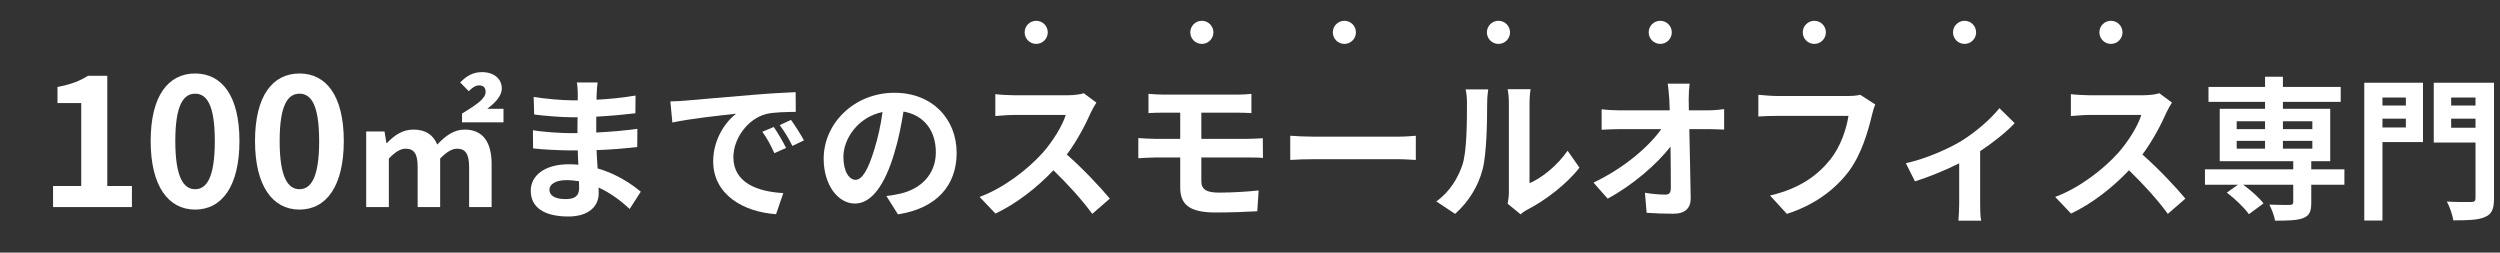
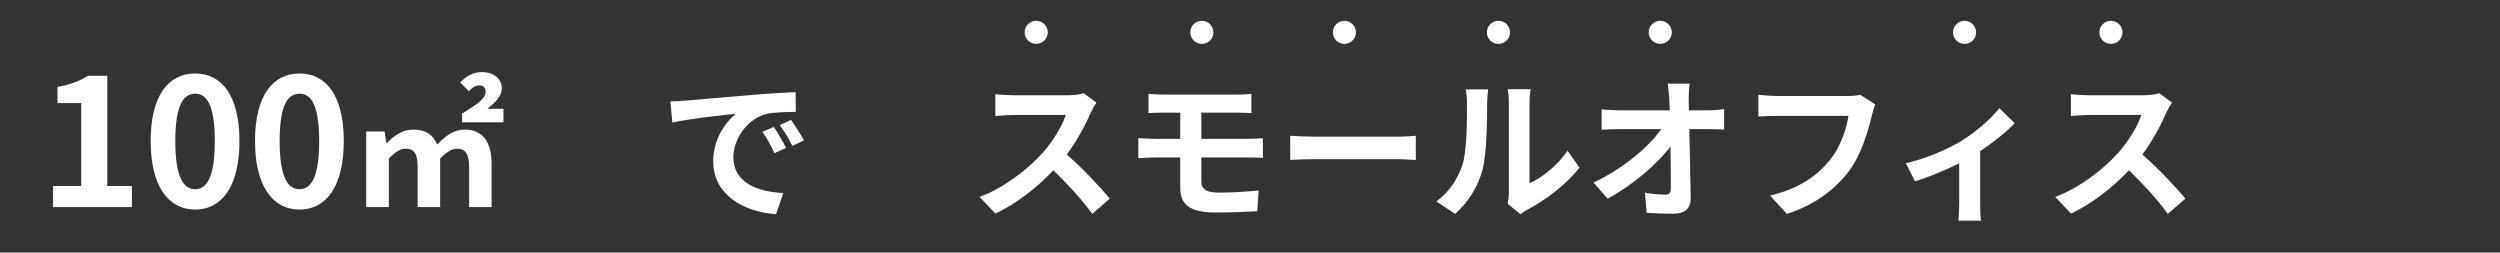
<svg xmlns="http://www.w3.org/2000/svg" width="673" height="68" viewBox="0 0 673 68" fill="none">
  <rect x="0" y="0" width="673" height="68" fill="#333333" stroke="none" />
-   <path d="M647.66 26.259H641.355V28.416H647.66V26.259ZM641.355 34.306H647.66V31.942H641.355V34.306ZM652.265 22.277V38.247H641.355V59.36H636.461V22.277H652.265ZM659.855 34.389H666.409V31.942H659.855V34.389ZM666.409 26.259H659.855V28.416H666.409V26.259ZM671.386 22.277V53.387C671.386 56.207 670.806 57.659 668.981 58.406C667.197 59.235 664.459 59.318 660.436 59.318C660.229 57.908 659.44 55.585 658.694 54.258C661.307 54.424 664.376 54.382 665.247 54.382C666.119 54.382 666.409 54.092 666.409 53.304V38.371H655.168V22.277H671.386Z" fill="white" />
-   <path d="M602.117 37.914V40.03H609.749V37.914H602.117ZM602.117 32.647V34.762H609.749V32.647H602.117ZM622.483 32.647H614.561V34.762H622.483V32.647ZM622.483 40.03V37.914H614.561V40.03H622.483ZM631.111 45.588V49.736H622.193V54.589C622.193 56.953 621.695 58.073 619.953 58.737C618.252 59.359 615.764 59.401 612.445 59.401C612.238 58.073 611.533 56.331 610.911 55.087C613.109 55.17 615.722 55.17 616.427 55.17C617.091 55.128 617.34 54.962 617.34 54.423V49.736H603.859C605.933 51.229 608.214 53.262 609.334 54.755L605.394 57.659C604.274 55.999 601.661 53.511 599.462 51.852L602.449 49.736H593.572V45.588H617.34V43.39H597.554V29.287H609.749V27.42H594.526V23.397H609.749V20.659H614.561V23.397H630.115V27.42H614.561V29.287H627.295V43.39H622.193V45.588H631.111Z" fill="white" />
  <path d="M584.695 27.628C584.363 28.084 583.617 29.37 583.243 30.2C581.833 33.435 579.51 37.873 576.731 41.606C580.838 45.174 585.857 50.483 588.304 53.469L583.575 57.576C580.879 53.843 577.021 49.612 573.122 45.837C568.726 50.483 563.209 54.797 557.526 57.493L553.254 53.013C559.932 50.524 566.361 45.464 570.26 41.109C572.998 37.998 575.528 33.891 576.441 30.946H562.379C560.637 30.946 558.356 31.195 557.485 31.237V25.346C558.605 25.512 561.135 25.637 562.379 25.637H577.021C578.805 25.637 580.464 25.388 581.294 25.098L584.695 27.628Z" fill="white" />
  <path d="M513.061 43.929C518.453 42.768 524.633 39.989 527.91 37.998C531.934 35.55 536.123 31.817 538.238 29.121L542.345 33.145C540.395 35.301 536.745 38.246 533.054 40.694V54.921C533.054 56.373 533.095 58.571 533.344 59.401H527.205C527.288 58.571 527.412 56.373 527.412 54.921V43.971C523.762 45.796 519.117 47.704 515.508 48.824L513.061 43.929Z" fill="white" />
  <path d="M504.828 28.126C504.455 28.956 504.123 30.158 503.916 31.029C502.962 35.094 501.137 41.524 497.694 46.128C493.919 51.105 488.403 55.212 481.019 57.576L476.498 52.64C484.711 50.691 489.398 47.082 492.758 42.892C495.496 39.45 497.072 34.721 497.611 31.195H478.282C476.415 31.195 474.424 31.278 473.346 31.361V25.513C474.59 25.637 476.954 25.845 478.323 25.845H497.487C498.316 25.845 499.643 25.803 500.763 25.513L504.828 28.126Z" fill="white" />
  <path d="M454.846 22.526C454.68 23.812 454.597 25.429 454.597 26.715C454.597 27.628 454.639 28.623 454.639 29.702H459.823C461.192 29.702 463.142 29.536 464.137 29.37V34.887C462.81 34.845 461.234 34.762 460.114 34.762H454.763C454.887 40.818 455.053 47.745 455.136 53.345C455.178 56 453.643 57.534 450.491 57.534C447.96 57.534 445.638 57.451 443.273 57.285L442.817 51.893C444.684 52.225 446.923 52.391 448.334 52.391C449.371 52.391 449.785 51.852 449.785 50.649C449.785 47.87 449.785 43.722 449.702 39.449C446.052 44.219 439.333 49.985 432.779 53.469L428.963 49.156C437.051 45.339 443.895 39.491 447.214 34.762H435.89C434.397 34.762 432.613 34.845 431.161 34.928V29.411C432.364 29.577 434.355 29.702 435.766 29.702H449.495C449.454 28.623 449.412 27.628 449.371 26.715C449.246 24.932 449.122 23.604 448.956 22.526H454.846Z" fill="white" />
  <path d="M405.859 54.838C406.025 54.05 406.191 52.889 406.191 51.769V27.586C406.191 25.72 405.901 24.143 405.859 24.019H412.04C411.998 24.143 411.749 25.761 411.749 27.628V49.321C415.109 47.87 419.215 44.593 421.995 40.569L425.188 45.132C421.746 49.612 415.773 54.092 411.127 56.456C410.214 56.953 409.717 57.368 409.343 57.7L405.859 54.838ZM386.654 54.216C390.304 51.644 392.544 47.828 393.706 44.302C394.867 40.735 394.909 32.896 394.909 27.877C394.909 26.217 394.784 25.098 394.535 24.061H400.633C400.591 24.268 400.342 26.093 400.342 27.835C400.342 32.73 400.218 41.482 399.098 45.671C397.854 50.358 395.24 54.423 391.715 57.576L386.654 54.216Z" fill="white" />
  <path d="M347.332 36.546C348.825 36.67 351.853 36.795 354.01 36.795H376.284C378.234 36.795 380.059 36.629 381.138 36.546V43.058C380.142 43.017 378.027 42.851 376.284 42.851H354.01C351.646 42.851 348.867 42.934 347.332 43.058V36.546Z" fill="white" />
  <path d="M309.171 25.264C310.374 25.347 311.701 25.471 313.195 25.471H333.146C334.557 25.471 335.925 25.388 336.879 25.264V30.449C335.801 30.407 334.639 30.324 333.146 30.324H323.399V37.376H335.925C336.796 37.376 338.87 37.293 339.949 37.21L339.99 42.519C338.829 42.395 336.962 42.395 336.05 42.395H323.399V48.741C323.399 51.022 324.809 51.852 328.127 51.852C331.86 51.852 335.511 51.603 338.829 51.271L338.456 56.871C335.759 57.037 331.072 57.203 327.173 57.203C319.582 57.203 317.716 54.59 317.716 50.4V42.395H310.955C309.752 42.395 307.678 42.519 306.434 42.602V37.168C307.595 37.251 309.669 37.376 310.955 37.376H317.716V30.324H313.195C311.701 30.324 310.374 30.366 309.171 30.449V25.264Z" fill="white" />
  <path d="M295.15 27.628C294.818 28.084 294.072 29.37 293.698 30.2C292.288 33.435 289.965 37.873 287.186 41.606C291.293 45.174 296.312 50.483 298.759 53.469L294.03 57.576C291.334 53.843 287.477 49.612 283.578 45.837C279.181 50.483 273.664 54.797 267.981 57.493L263.709 53.013C270.387 50.524 276.816 45.464 280.715 41.109C283.453 37.998 285.983 33.891 286.896 30.946H272.834C271.092 30.946 268.811 31.195 267.94 31.237V25.346C269.06 25.512 271.59 25.637 272.834 25.637H287.477C289.26 25.637 290.919 25.388 291.749 25.098L295.15 27.628Z" fill="white" />
-   <path d="M257.529 41.15C257.529 49.902 252.178 56.083 241.725 57.7L238.614 52.764C240.191 52.598 241.352 52.349 242.472 52.1C247.781 50.856 251.929 47.04 251.929 40.984C251.929 35.26 248.818 30.988 243.219 30.034C242.638 33.559 241.933 37.375 240.73 41.275C238.241 49.653 234.674 54.797 230.153 54.797C225.549 54.797 221.732 49.736 221.732 42.726C221.732 33.145 230.028 24.973 240.771 24.973C251.058 24.973 257.529 32.108 257.529 41.15ZM227.042 42.187C227.042 46.376 228.701 48.409 230.319 48.409C232.061 48.409 233.678 45.796 235.379 40.196C236.333 37.127 237.121 33.601 237.577 30.158C230.733 31.568 227.042 37.624 227.042 42.187Z" fill="white" />
  <path d="M180.461 27.296C182.12 27.254 183.738 27.171 184.526 27.088C188.01 26.798 194.854 26.176 202.445 25.554C206.717 25.18 211.238 24.932 214.184 24.807L214.225 30.116C211.985 30.158 208.418 30.158 206.22 30.697C201.201 32.025 197.426 37.375 197.426 42.311C197.426 49.155 203.814 51.603 210.865 51.976L208.916 57.659C200.205 57.078 191.992 52.432 191.992 43.431C191.992 37.458 195.352 32.73 198.173 30.614C194.274 31.029 185.812 31.942 181 32.978L180.461 27.296ZM208.293 34.181C209.33 35.675 210.824 38.205 211.612 39.823L208.459 41.233C207.422 38.952 206.551 37.334 205.224 35.467L208.293 34.181ZM212.939 32.273C213.976 33.725 215.552 36.172 216.423 37.79L213.312 39.283C212.193 37.044 211.238 35.509 209.911 33.684L212.939 32.273Z" fill="white" />
-   <path d="M147.9 51.064C147.9 52.64 149.393 53.594 152.255 53.594C154.454 53.594 155.905 52.972 155.905 50.566C155.905 50.11 155.905 49.529 155.864 48.782C154.744 48.617 153.624 48.492 152.463 48.492C149.518 48.492 147.9 49.654 147.9 51.064ZM160.883 22.194C160.758 23.024 160.675 24.061 160.634 25.139C160.592 25.554 160.592 26.176 160.592 26.84C163.994 26.674 167.437 26.342 171.087 25.72L171.045 30.49C168.308 30.822 164.533 31.195 160.51 31.403C160.51 32.855 160.51 34.389 160.51 35.675C164.699 35.468 168.225 35.136 171.584 34.68L171.543 39.574C167.81 39.989 164.574 40.279 160.592 40.404C160.675 41.98 160.758 43.681 160.883 45.34C166.109 46.833 170.091 49.612 172.497 51.603L169.51 56.249C167.271 54.175 164.45 51.976 161.132 50.483C161.173 51.064 161.173 51.562 161.173 52.018C161.173 55.544 158.477 58.281 153.002 58.281C146.365 58.281 142.881 55.751 142.881 51.354C142.881 47.165 146.738 44.22 153.126 44.22C153.997 44.22 154.868 44.261 155.698 44.344C155.615 43.058 155.573 41.731 155.532 40.487C154.827 40.487 154.122 40.487 153.375 40.487C150.969 40.487 146.241 40.279 143.503 39.947L143.462 35.053C146.158 35.551 151.26 35.841 153.458 35.841C154.122 35.841 154.785 35.841 155.449 35.841C155.449 34.472 155.449 32.979 155.491 31.569C154.951 31.569 154.454 31.569 153.956 31.569C151.343 31.569 146.531 31.195 143.793 30.822L143.669 26.093C146.655 26.591 151.384 27.006 153.914 27.006C154.454 27.006 154.993 27.006 155.532 27.006C155.532 26.218 155.532 25.554 155.532 25.056C155.532 24.268 155.449 22.982 155.283 22.194H160.883Z" fill="white" />
  <path d="M98.58 55.751V35.385H103.516L104.014 38.495H104.18C106.088 36.505 108.286 34.887 111.273 34.887C114.633 34.887 116.624 36.339 117.702 38.91C119.9 36.629 122.099 34.887 125.085 34.887C130.063 34.887 132.344 38.33 132.344 44.178V55.751H126.288V44.966C126.288 41.316 125.21 40.03 123.011 40.03C121.643 40.03 120.191 40.943 118.49 42.685V55.751H112.434V44.966C112.434 41.316 111.439 40.03 109.157 40.03C107.788 40.03 106.337 40.943 104.678 42.685V55.751H98.58ZM124.38 32.937V30.573C127.947 28.375 130.726 26.632 130.726 24.766C130.726 23.563 130.146 22.982 128.943 22.982C128.03 22.982 127.076 23.604 126.205 24.558L123.882 22.194C125.583 20.452 127.325 19.415 129.731 19.415C133.091 19.415 135.082 21.323 135.082 23.77C135.082 26.093 132.883 27.96 131.183 29.287H135.538V32.937H124.38Z" fill="white" />
  <path d="M80.623 56.419C73.421 56.419 68.65 50.122 68.65 37.958C68.65 25.747 73.421 19.784 80.623 19.784C87.826 19.784 92.549 25.794 92.549 37.958C92.549 50.122 87.826 56.419 80.623 56.419ZM80.623 50.933C83.676 50.933 85.918 47.88 85.918 37.958C85.918 28.084 83.676 25.222 80.623 25.222C77.57 25.222 75.281 28.084 75.281 37.958C75.281 47.88 77.57 50.933 80.623 50.933Z" fill="white" />
  <path d="M52.533 56.419C45.331 56.419 40.56 50.122 40.56 37.958C40.56 25.747 45.331 19.784 52.533 19.784C59.736 19.784 64.459 25.794 64.459 37.958C64.459 50.122 59.736 56.419 52.533 56.419ZM52.533 50.933C55.586 50.933 57.828 47.88 57.828 37.958C57.828 28.084 55.586 25.222 52.533 25.222C49.481 25.222 47.191 28.084 47.191 37.958C47.191 47.88 49.481 50.933 52.533 50.933Z" fill="white" />
  <path d="M14.283 55.751V50.074H21.868V27.75H15.476V23.41C19.006 22.742 21.438 21.835 23.68 20.404H28.88V50.074H35.51V55.751H14.283Z" fill="white" />
  <path d="M282.058 8.709C282.058 10.427 280.665 11.819 278.947 11.819C277.229 11.819 275.836 10.427 275.836 8.709C275.836 6.99 277.229 5.598 278.947 5.598C280.665 5.598 282.058 6.99 282.058 8.709Z" fill="white" />
  <path d="M326.648 8.709C326.648 10.427 325.255 11.819 323.537 11.819C321.819 11.819 320.426 10.427 320.426 8.709C320.426 6.99 321.819 5.598 323.537 5.598C325.255 5.598 326.648 6.99 326.648 8.709Z" fill="white" />
  <path d="M365.017 8.709C365.017 10.427 363.624 11.819 361.906 11.819C360.188 11.819 358.795 10.427 358.795 8.709C358.795 6.99 360.188 5.598 361.906 5.598C363.624 5.598 365.017 6.99 365.017 8.709Z" fill="white" />
  <path d="M406.495 8.709C406.495 10.427 405.103 11.819 403.384 11.819C401.666 11.819 400.273 10.427 400.273 8.709C400.273 6.99 401.666 5.598 403.384 5.598C405.103 5.598 406.495 6.99 406.495 8.709Z" fill="white" />
  <path d="M450.05 8.709C450.05 10.427 448.657 11.819 446.939 11.819C445.221 11.819 443.828 10.427 443.828 8.709C443.828 6.99 445.221 5.598 446.939 5.598C448.657 5.598 450.05 6.99 450.05 8.709Z" fill="white" />
  <path d="M571.376 8.709C571.376 10.427 569.983 11.819 568.265 11.819C566.547 11.819 565.154 10.427 565.154 8.709C565.154 6.99 566.547 5.598 568.265 5.598C569.983 5.598 571.376 6.99 571.376 8.709Z" fill="white" />
  <path d="M531.972 8.709C531.972 10.427 530.579 11.819 528.861 11.819C527.143 11.819 525.75 10.427 525.75 8.709C525.75 6.99 527.143 5.598 528.861 5.598C530.579 5.598 531.972 6.99 531.972 8.709Z" fill="white" />
-   <path d="M491.527 8.709C491.527 10.427 490.134 11.819 488.416 11.819C486.698 11.819 485.305 10.427 485.305 8.709C485.305 6.99 486.698 5.598 488.416 5.598C490.134 5.598 491.527 6.99 491.527 8.709Z" fill="white" />
</svg>